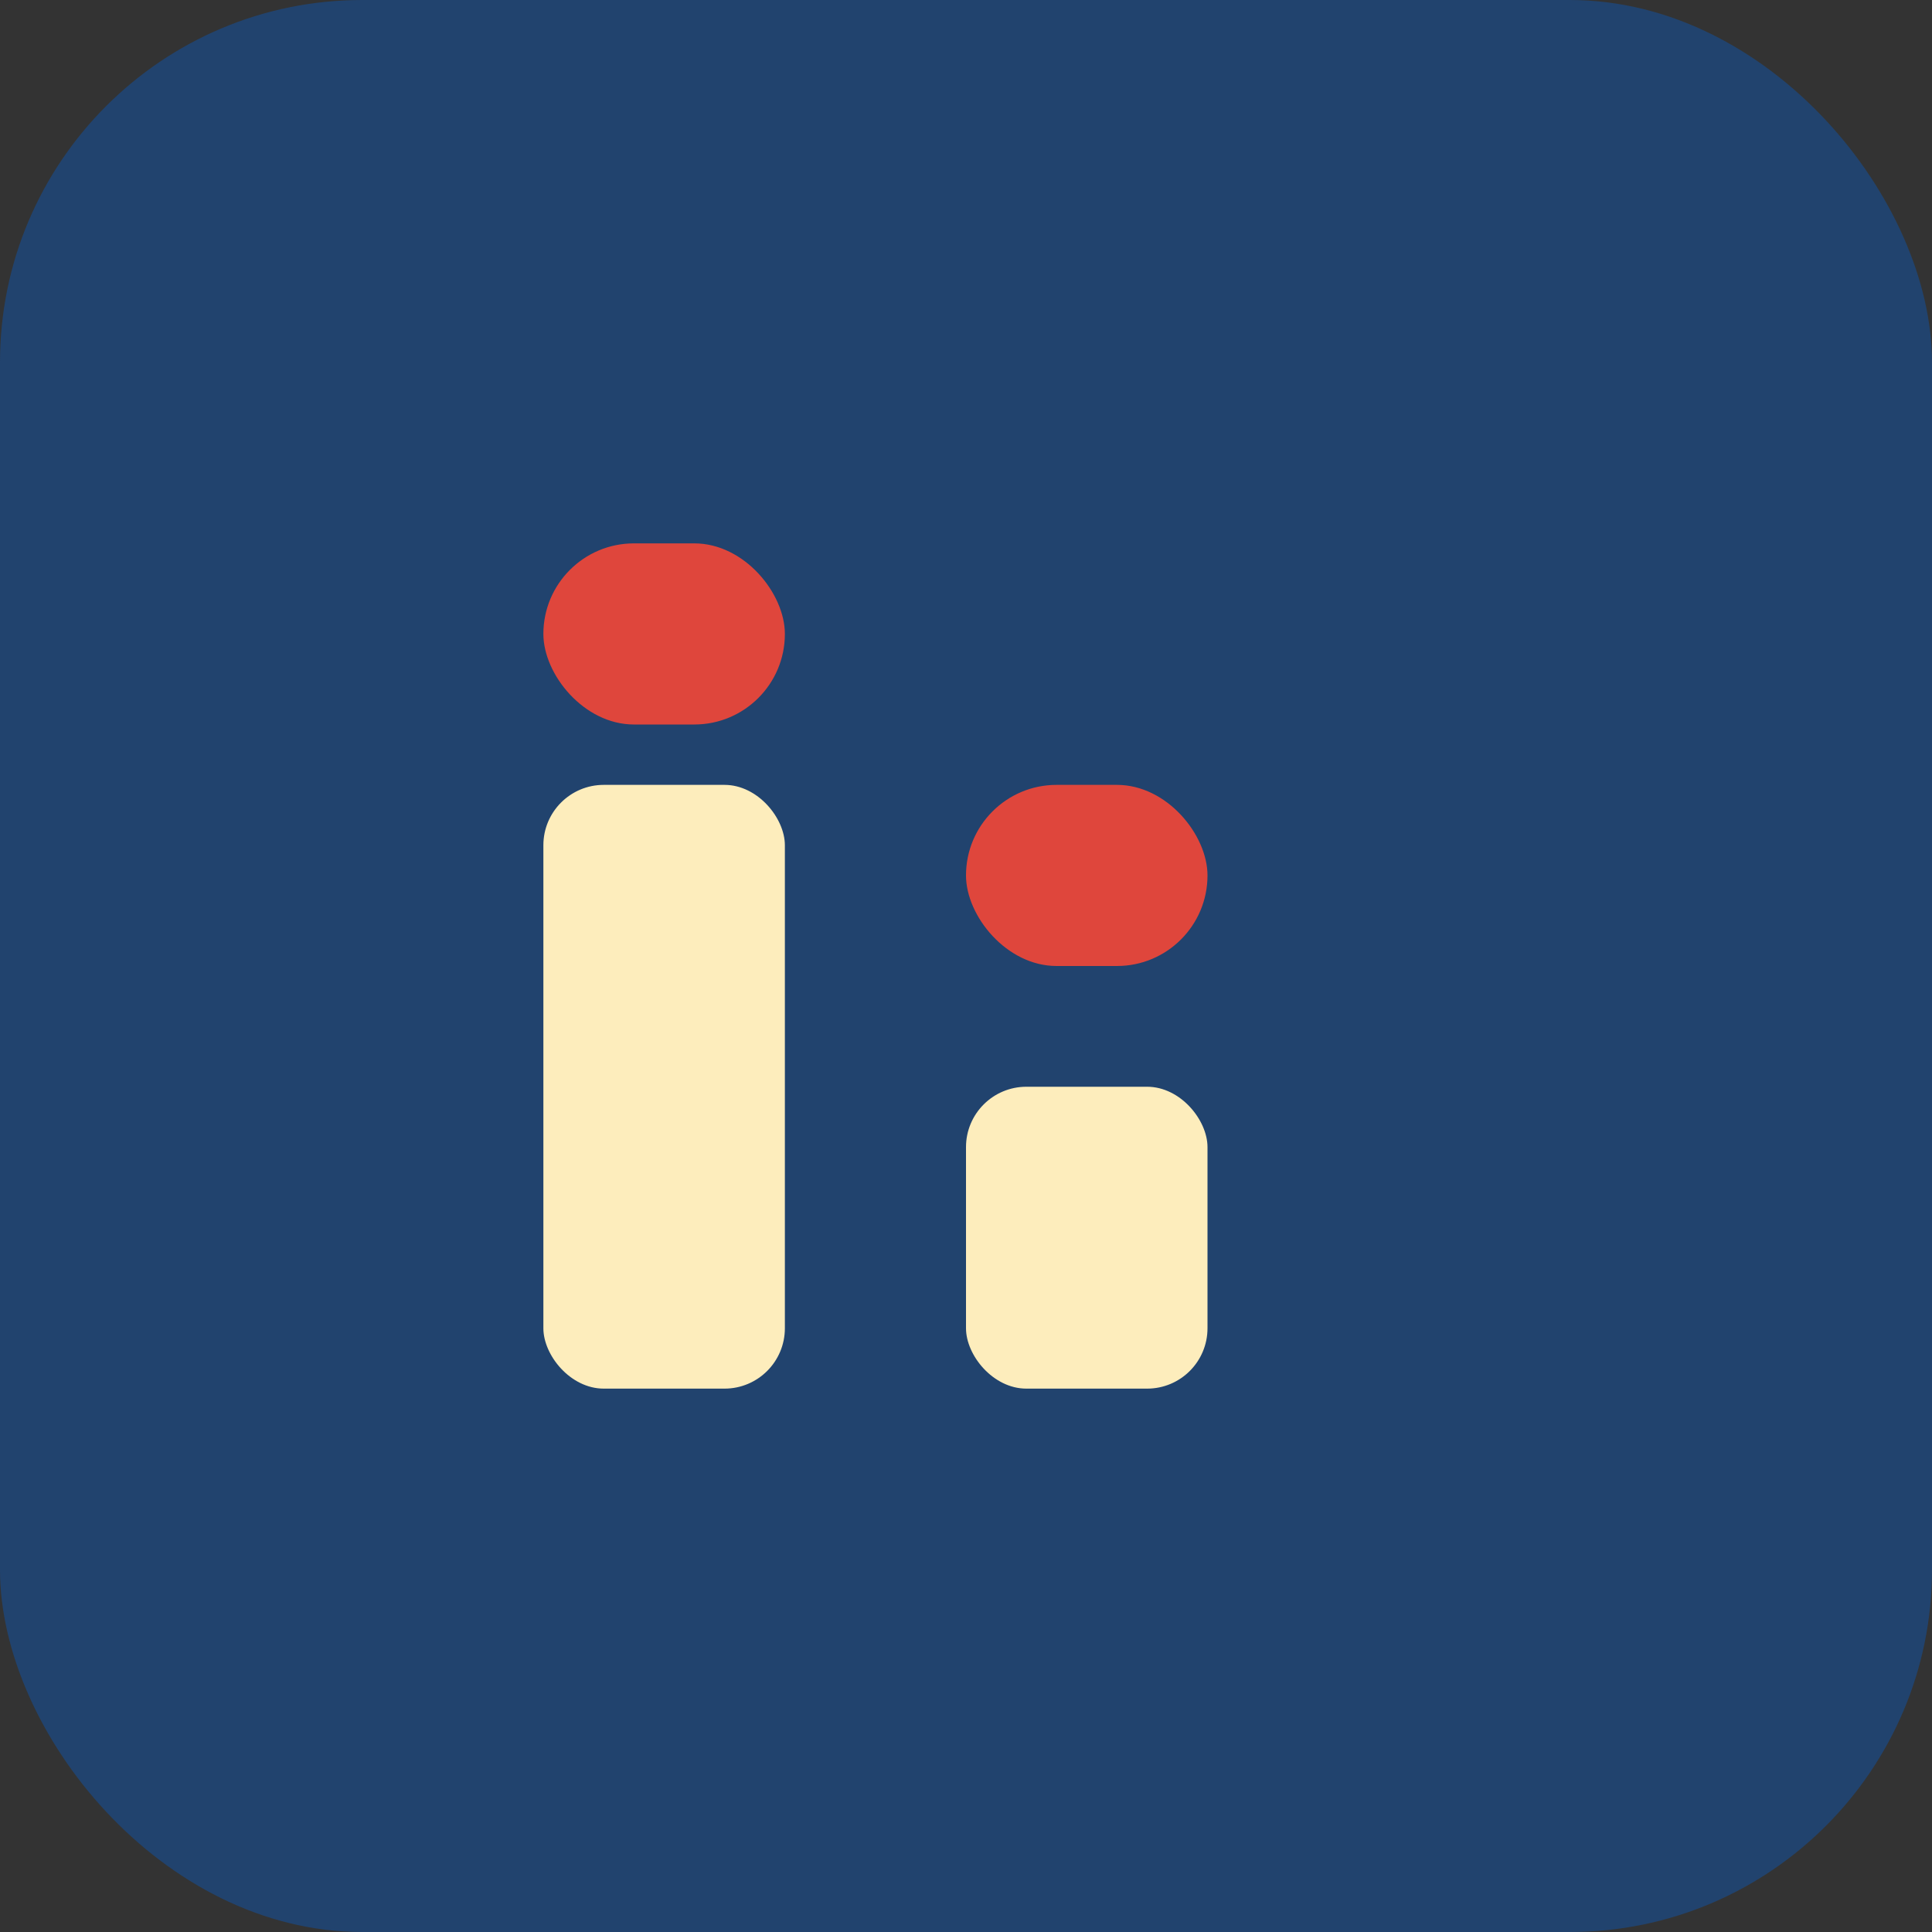
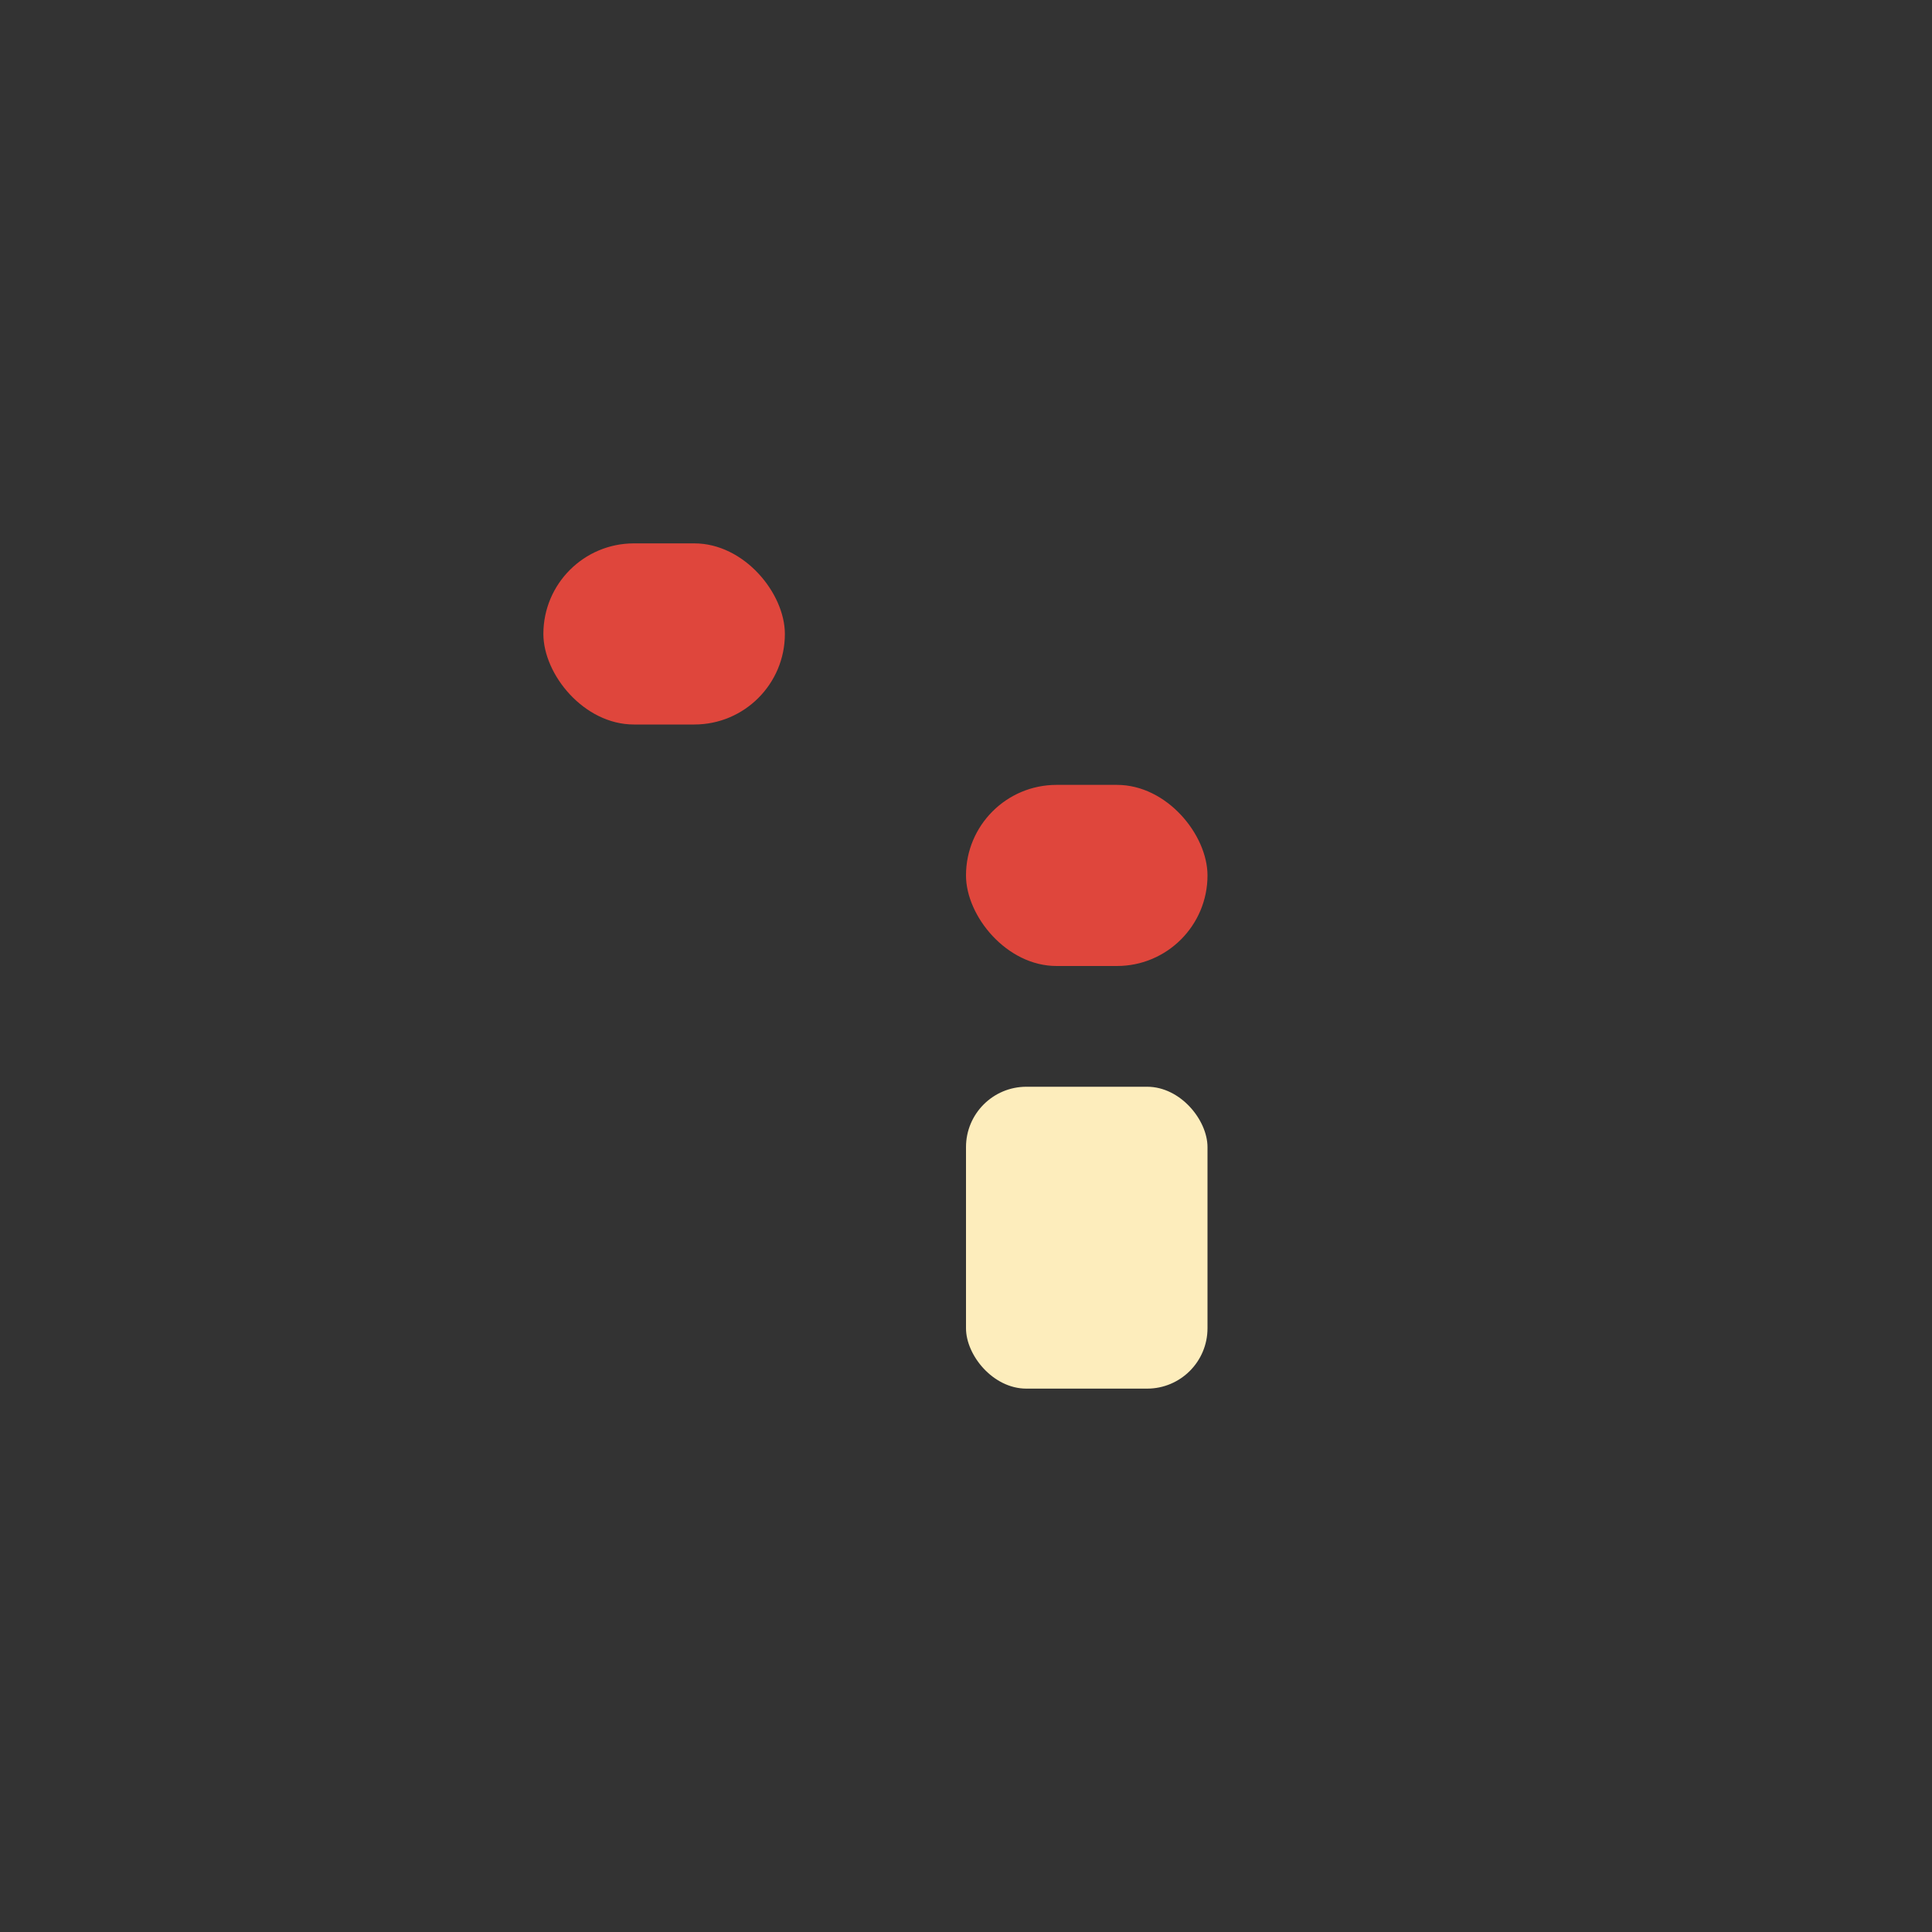
<svg xmlns="http://www.w3.org/2000/svg" width="32" height="32" viewBox="0 0 32 32">
  <rect x="0" y="0" width="32" height="32" fill="#333333" stroke="none" />
-   <rect width="32" height="32" rx="6" fill="#21436E" />
-   <rect x="9" y="13" width="4" height="10" rx="1" fill="#FDEDBC" />
  <rect x="9" y="9" width="4" height="3" rx="1.5" fill="#DF463C" />
  <rect x="16" y="18" width="4" height="5" rx="1" fill="#FDEDBC" />
  <rect x="16" y="13" width="4" height="3" rx="1.5" fill="#DF463C" />
</svg>